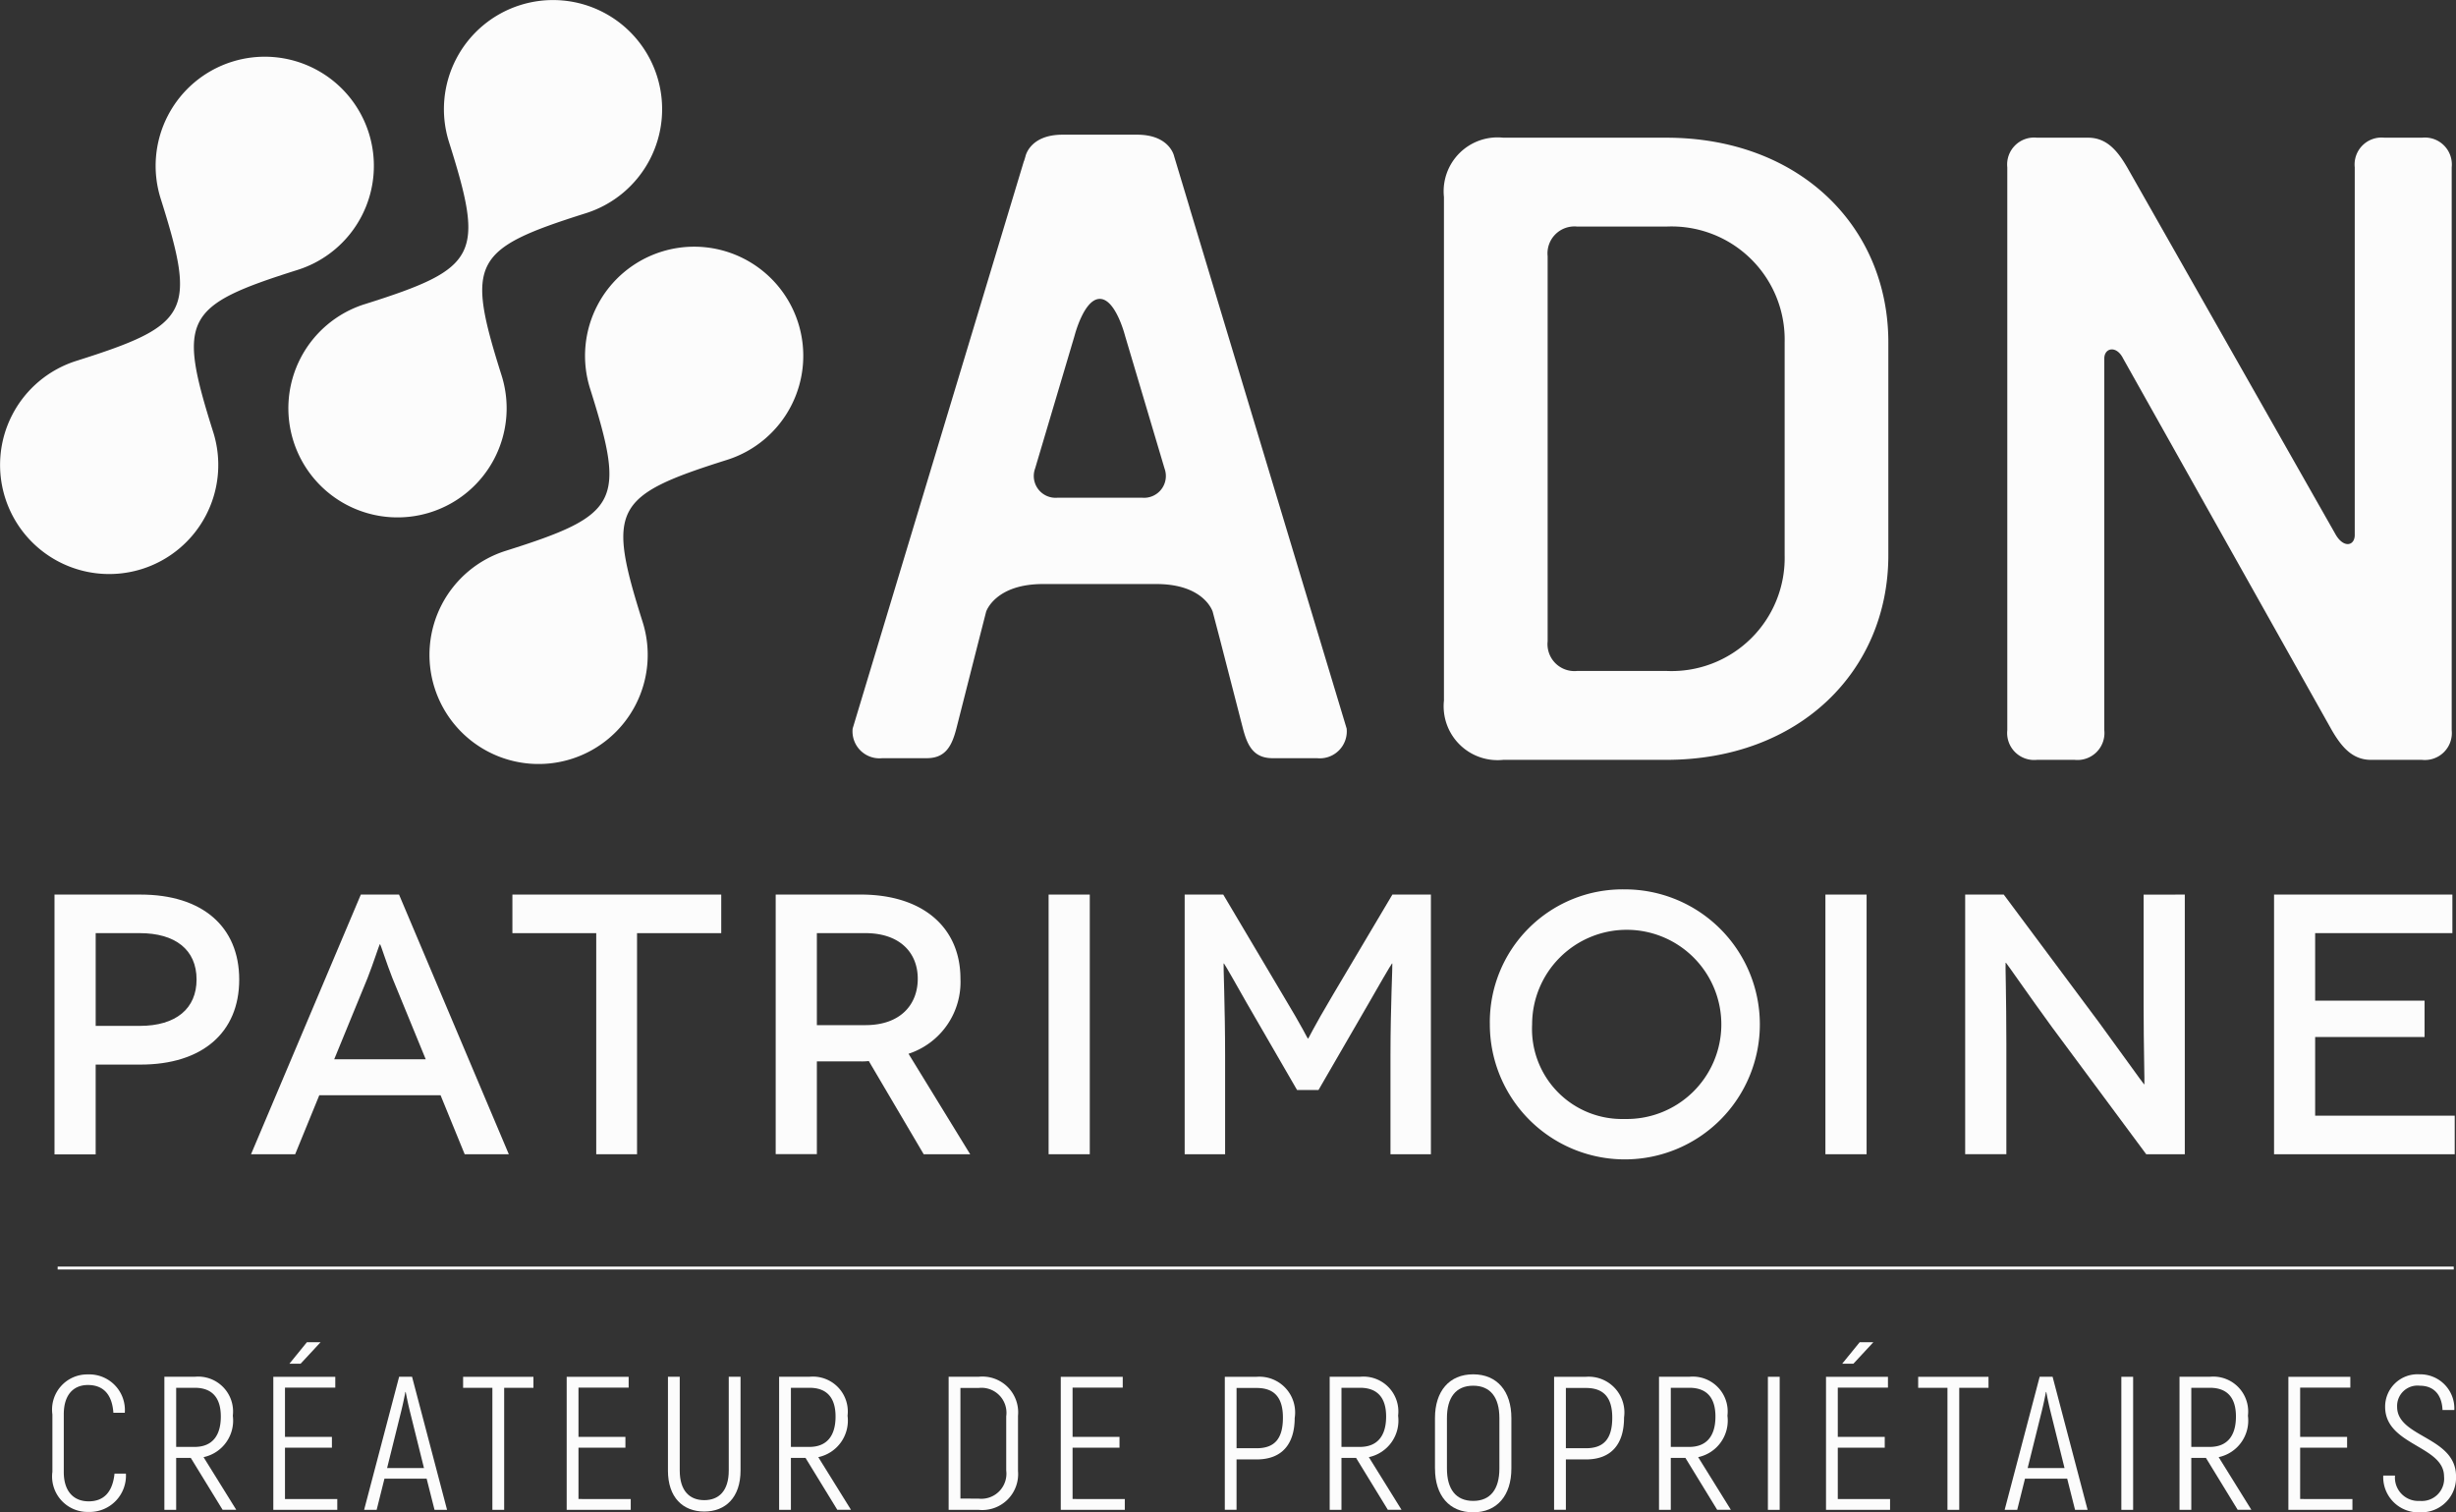
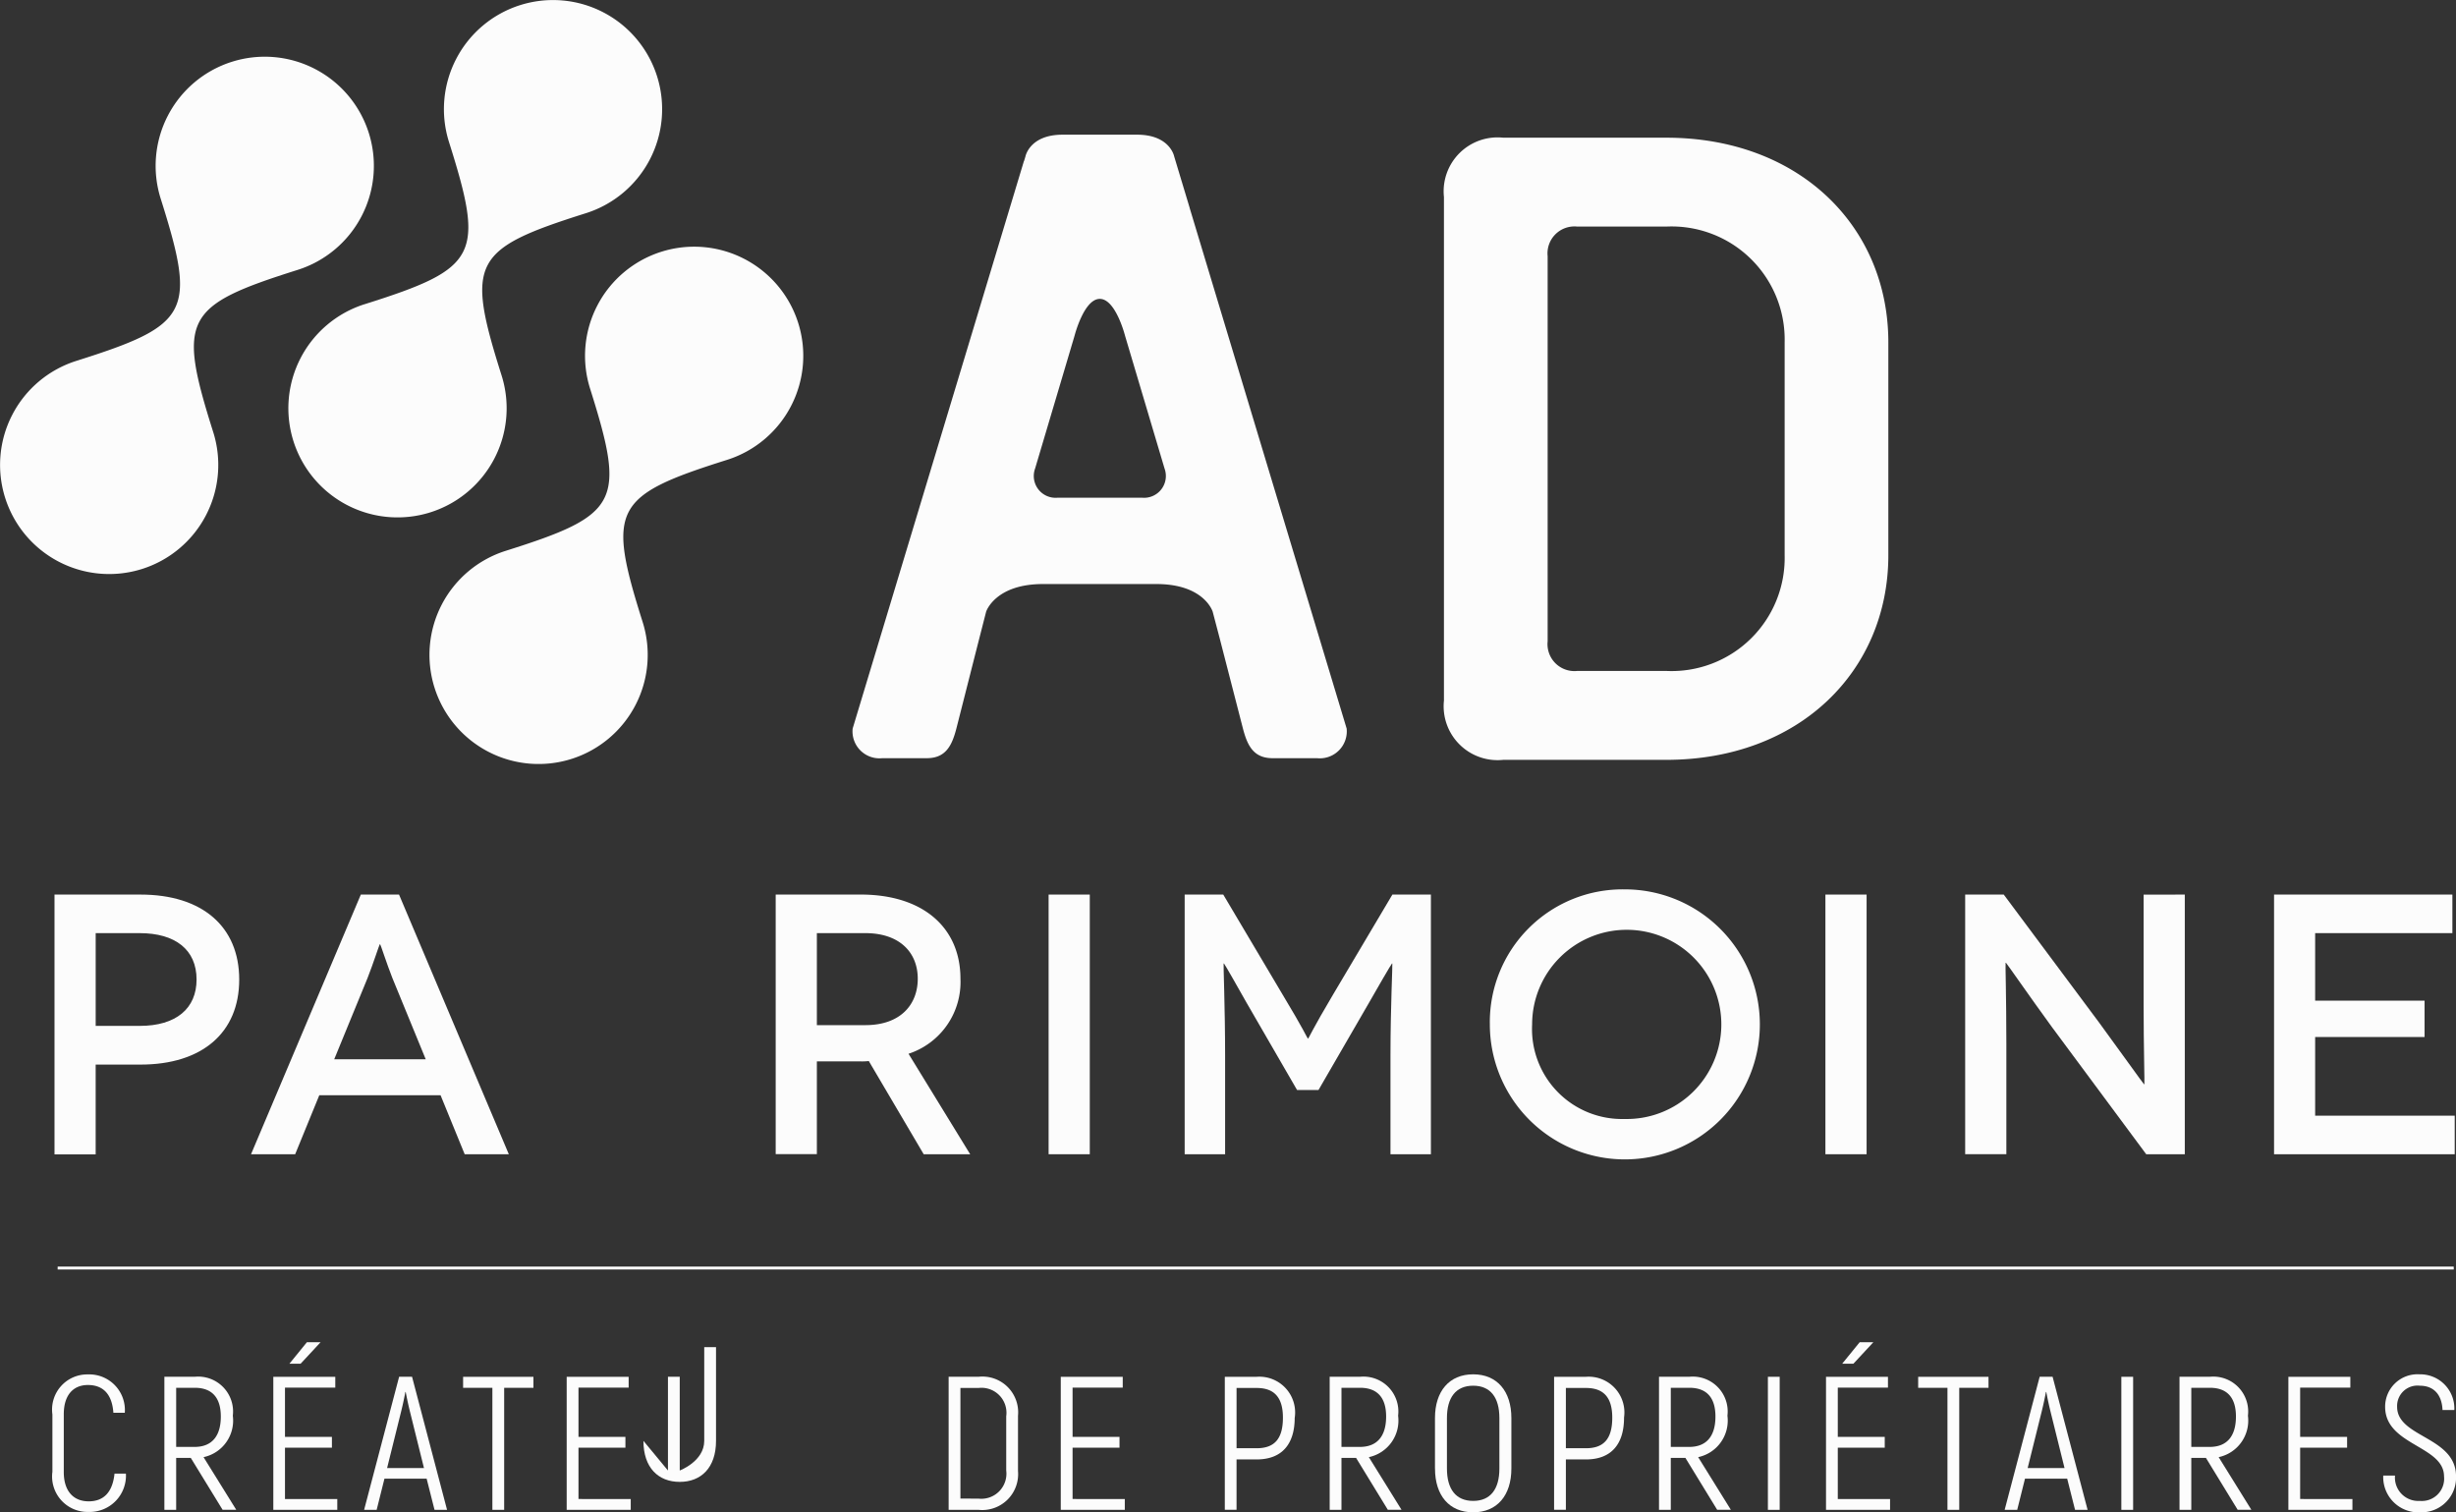
<svg xmlns="http://www.w3.org/2000/svg" viewBox="0 0 147.359 90.731">
  <rect x="0" y="0" width="147.359" height="90.731" fill="#333333" stroke="none" />
  <g id="Groupe_339" data-name="Groupe 339" transform="translate(-213.546 -169.938)">
    <g id="Groupe_328" data-name="Groupe 328" transform="translate(216.693 252.403)" fill="#fcfcfc">
      <path id="Tracé_2583" data-name="Tracé 2583" d="M222.4 407.927v-3.466a2.109 2.109 0 0 1 2.132-2.4 2.137 2.137 0 0 1 2.212 2.3h-.685c-.08-1.129-.627-1.665-1.528-1.665-.855 0-1.448.57-1.448 1.757v3.466c0 1.185.616 1.756 1.493 1.756.912 0 1.437-.558 1.551-1.664h.684a2.179 2.179 0 0 1-2.235 2.3 2.129 2.129 0 0 1-2.178-2.394" transform="translate(-222.403 -402.066)" />
      <path id="Tracé_2584" data-name="Tracé 2584" d="M242.014 406.657h1.106c1.037 0 1.573-.649 1.573-1.824 0-1.14-.536-1.723-1.562-1.723h-1.117zm.878.661h-.878v3.113h-.707v-7.983h1.825a2.094 2.094 0 0 1 2.281 2.338 2.241 2.241 0 0 1-1.756 2.485l1.962 3.159h-.819z" transform="translate(-234.591 -402.313)" />
    </g>
    <path id="Tracé_2585" data-name="Tracé 2585" d="M261.338 397.9h-.673l1.049-1.289h.821zm2.2 8.119v.649H259.7v-7.983h3.718v.65H260.4v2.953h2.816v.649H260.4v3.08z" transform="translate(-29.755 -146.144)" fill="#fcfcfc" />
    <g id="Groupe_329" data-name="Groupe 329" transform="translate(235.392 252.54)">
      <path id="Tracé_2586" data-name="Tracé 2586" d="M278.63 407.924l-.821-3.307a20.825 20.825 0 0 1-.274-1.255h-.022c-.034.194-.148.764-.274 1.255l-.821 3.307zm.16.638h-2.531l-.468 1.87h-.752l2.1-7.983h.776l2.1 7.983h-.752z" transform="translate(-275.038 -402.45)" fill="#fcfcfc" />
    </g>
    <path id="Tracé_2587" data-name="Tracé 2587" d="M295.98 403.111h-1.756v7.321h-.707v-7.321h-1.756v-.661h4.219z" transform="translate(-50.428 -149.91)" fill="#fcfcfc" />
    <path id="Tracé_2588" data-name="Tracé 2588" d="M313.095 409.783v.649h-3.843v-7.982h3.718v.65h-3.01v2.953h2.816v.649h-2.816v3.08z" transform="translate(-61.705 -149.91)" fill="#fcfcfc" />
    <g id="Groupe_330" data-name="Groupe 330" transform="translate(253.623 252.539)" fill="#fcfcfc">
-       <path id="Tracé_2589" data-name="Tracé 2589" d="M326.358 408.073v-5.623h.707v5.623c0 1.231.6 1.779 1.471 1.779s1.47-.548 1.47-1.779v-5.623h.707v5.623c0 1.619-.9 2.462-2.178 2.462s-2.178-.843-2.178-2.462" transform="translate(-326.358 -402.45)" />
-       <path id="Tracé_2590" data-name="Tracé 2590" d="M345.841 406.657h1.106c1.037 0 1.573-.649 1.573-1.824 0-1.14-.536-1.723-1.562-1.723h-1.117zm.878.661h-.878v3.113h-.707v-7.983h1.825a2.094 2.094 0 0 1 2.281 2.338 2.241 2.241 0 0 1-1.756 2.485l1.962 3.159h-.821z" transform="translate(-338.464 -402.449)" />
+       <path id="Tracé_2589" data-name="Tracé 2589" d="M326.358 408.073v-5.623h.707v5.623s1.47-.548 1.47-1.779v-5.623h.707v5.623c0 1.619-.9 2.462-2.178 2.462s-2.178-.843-2.178-2.462" transform="translate(-326.358 -402.45)" />
      <path id="Tracé_2591" data-name="Tracé 2591" d="M375.553 409.76a1.505 1.505 0 0 0 1.665-1.687v-3.251a1.5 1.5 0 0 0-1.665-1.7h-1.083v6.637zm-1.79-7.31h1.79a2.146 2.146 0 0 1 2.372 2.338v3.319a2.153 2.153 0 0 1-2.372 2.326h-1.79z" transform="translate(-356.922 -402.45)" />
    </g>
    <path id="Tracé_2592" data-name="Tracé 2592" d="M396.542 409.783v.649H392.7v-7.982h3.718v.65h-3.01v2.953h2.816v.649h-2.816v3.08z" transform="translate(-115.508 -149.91)" fill="#fcfcfc" />
    <g id="Groupe_331" data-name="Groupe 331" transform="translate(287.032 252.392)" fill="#fcfcfc">
      <path id="Tracé_2593" data-name="Tracé 2593" d="M423.887 404.9c0-1.187-.5-1.779-1.573-1.779h-1.209v3.615h1.209c1.072 0 1.573-.57 1.573-1.836m.707 0c0 1.641-.81 2.508-2.281 2.508h-1.209v3.022h-.704v-7.98h1.916a2.146 2.146 0 0 1 2.281 2.452" transform="translate(-420.398 -402.302)" />
      <path id="Tracé_2594" data-name="Tracé 2594" d="M438.822 406.657h1.106c1.038 0 1.574-.649 1.574-1.824 0-1.14-.536-1.723-1.563-1.723h-1.117zm.878.661h-.878v3.113h-.707v-7.983h1.825a2.094 2.094 0 0 1 2.281 2.338 2.242 2.242 0 0 1-1.756 2.485l1.961 3.159h-.821z" transform="translate(-431.821 -402.302)" />
      <path id="Tracé_2595" data-name="Tracé 2595" d="M459.763 407.69v-3.034c0-1.231-.536-1.939-1.573-1.939s-1.574.708-1.574 1.939v3.034c0 1.232.536 1.938 1.574 1.938s1.573-.707 1.573-1.938m-3.865 0v-3.034c0-1.607.855-2.622 2.292-2.622s2.292 1.015 2.292 2.622v3.034c0 1.608-.855 2.623-2.292 2.623s-2.29-1.013-2.29-2.623" transform="translate(-443.286 -402.034)" />
      <path id="Tracé_2596" data-name="Tracé 2596" d="M479.509 404.9c0-1.187-.5-1.779-1.574-1.779h-1.209v3.615h1.209c1.072 0 1.574-.57 1.574-1.836m.707 0c0 1.641-.81 2.508-2.281 2.508h-1.209v3.022h-.707v-7.98h1.915a2.146 2.146 0 0 1 2.281 2.452" transform="translate(-456.26 -402.302)" />
      <path id="Tracé_2597" data-name="Tracé 2597" d="M494.443 406.657h1.106c1.038 0 1.573-.649 1.573-1.824 0-1.14-.535-1.723-1.562-1.723h-1.117zm.878.661h-.878v3.113h-.707v-7.983h1.824a2.094 2.094 0 0 1 2.281 2.338 2.242 2.242 0 0 1-1.756 2.485l1.962 3.159h-.821z" transform="translate(-467.682 -402.302)" />
    </g>
    <path id="Rectangle_110" data-name="Rectangle 110" transform="translate(319.619 252.54)" fill="#fcfcfc" d="M0 0h.707v7.983H0z" />
    <path id="Tracé_2598" data-name="Tracé 2598" d="M523.589 397.9h-.673l1.049-1.289h.821zm2.2 8.119v.649h-3.843v-7.983h3.717v.65h-3.01v2.953h2.817v.649h-2.817v3.08z" transform="translate(-198.84 -146.144)" fill="#fcfcfc" />
    <path id="Tracé_2599" data-name="Tracé 2599" d="M541.731 403.111h-1.756v7.321h-.707v-7.321h-1.757v-.661h4.219z" transform="translate(-208.875 -149.91)" fill="#fcfcfc" />
    <g id="Groupe_332" data-name="Groupe 332" transform="translate(333.825 252.54)">
      <path id="Tracé_2600" data-name="Tracé 2600" d="M555.709 407.924l-.821-3.307a20.628 20.628 0 0 1-.273-1.255h-.023c-.034.194-.148.764-.274 1.255l-.821 3.307zm.16.638h-2.532l-.467 1.87h-.753l2.1-7.983h.776l2.1 7.983h-.753z" transform="translate(-552.117 -402.45)" fill="#fcfcfc" />
    </g>
    <path id="Rectangle_111" data-name="Rectangle 111" transform="translate(340.826 252.54)" fill="#fcfcfc" d="M0 0h.707v7.983H0z" />
    <g id="Groupe_333" data-name="Groupe 333" transform="translate(344.316 252.539)">
      <path id="Tracé_2601" data-name="Tracé 2601" d="M582.353 406.657h1.106c1.038 0 1.573-.649 1.573-1.824 0-1.14-.535-1.723-1.562-1.723h-1.117zm.879.661h-.879v3.113h-.707v-7.983h1.824a2.094 2.094 0 0 1 2.281 2.338 2.242 2.242 0 0 1-1.756 2.485l1.962 3.159h-.821z" transform="translate(-581.646 -402.449)" fill="#fcfcfc" />
    </g>
    <path id="Tracé_2602" data-name="Tracé 2602" d="M603.878 409.783v.649h-3.843v-7.982h3.717v.65h-3.011v2.953h2.817v.649h-2.817v3.08z" transform="translate(-249.187 -149.91)" fill="#fcfcfc" />
    <g id="Groupe_334" data-name="Groupe 334" transform="translate(216.816 223.609)" fill="#fcfcfc">
      <path id="Tracé_2603" data-name="Tracé 2603" d="M616.052 408.111h.707a1.4 1.4 0 0 0 1.494 1.517 1.336 1.336 0 0 0 1.447-1.47c0-1.847-3.534-1.859-3.534-4.174a1.943 1.943 0 0 1 2.064-1.95 2.046 2.046 0 0 1 2.087 2.143h-.707c-.046-1-.593-1.459-1.357-1.459a1.222 1.222 0 0 0-1.368 1.266c0 1.847 3.535 1.779 3.535 4.174a2.078 2.078 0 0 1-2.143 2.155 2.113 2.113 0 0 1-2.224-2.2" transform="translate(-476.329 -373.251)" />
      <path id="Tracé_2604" data-name="Tracé 2604" d="M227.868 328.891c2.181 0 3.405-1.046 3.405-2.782 0-1.8-1.291-2.782-3.405-2.782h-2.648v5.563zm.044-7.878c3.695 0 5.92 1.914 5.92 5.1s-2.225 5.1-5.92 5.1h-2.693v5.386h-2.47v-15.586z" transform="translate(-222.749 -321.013)" />
      <path id="Tracé_2605" data-name="Tracé 2605" d="M266.42 330.894l-2-4.874c-.334-.845-.712-2.025-.734-2.025h-.022c-.022 0-.4 1.18-.734 2.025l-2 4.874zm.891 2.159h-7.277l-1.447 3.539h-2.648l6.588-15.579h2.292l6.587 15.579h-2.648z" transform="translate(-244.147 -321.013)" />
    </g>
-     <path id="Tracé_2606" data-name="Tracé 2606" d="M312.617 321.013v2.315h-5.052v13.264h-2.448v-13.264h-5.03v-2.315z" transform="translate(-55.797 -97.404)" fill="#fcfcfc" />
    <g id="Groupe_335" data-name="Groupe 335" transform="translate(260.087 223.608)">
      <path id="Tracé_2607" data-name="Tracé 2607" d="M349.938 328.846c2.114 0 3.138-1.246 3.138-2.782 0-1.6-1.113-2.737-3.138-2.737h-2.915v5.519zm3.494 7.745L350.138 331a3.476 3.476 0 0 1-.489.022h-2.626v5.564h-2.471v-15.574h5.1c3.739 0 5.986 1.98 5.986 5.052a4.528 4.528 0 0 1-3.116 4.5l3.7 6.031z" transform="translate(-344.552 -321.012)" fill="#fcfcfc" />
    </g>
    <path id="Rectangle_112" data-name="Rectangle 112" transform="translate(276.462 223.609)" fill="#fcfcfc" d="M0 0h2.47v15.579H0z" />
    <g id="Groupe_336" data-name="Groupe 336" transform="translate(284.626 223.297)" fill="#fcfcfc">
      <path id="Tracé_2608" data-name="Tracé 2608" d="M428.4 321.013v15.579h-2.426v-5.942c0-2.827.133-5.5.111-5.5h-.022c-.022 0-.98 1.647-1.381 2.359l-3.027 5.23h-1.285l-3.026-5.23c-.4-.712-1.336-2.359-1.358-2.359h-.023c-.022 0 .089 2.67.089 5.5v5.942h-2.426v-15.579h2.315l3.539 5.964c1.29 2.138 1.513 2.672 1.535 2.672h.022c.022 0 .245-.534 1.513-2.672l3.539-5.964z" transform="translate(-413.626 -320.701)" />
      <path id="Tracé_2609" data-name="Tracé 2609" d="M473.244 333.912a5.676 5.676 0 1 0-5.541-5.675 5.4 5.4 0 0 0 5.541 5.675m0-13.776a8.1 8.1 0 1 1-8.078 8.1 7.963 7.963 0 0 1 8.078-8.1" transform="translate(-446.856 -320.136)" />
    </g>
    <path id="Rectangle_113" data-name="Rectangle 113" transform="translate(323.07 223.609)" fill="#fcfcfc" d="M0 0h2.471v15.579H0z" />
    <g id="Groupe_337" data-name="Groupe 337" transform="translate(331.457 223.609)">
      <path id="Tracé_2610" data-name="Tracé 2610" d="M558.627 321.013v15.579h-2.315l-5.676-7.656c-1.379-1.892-2.714-3.829-2.738-3.829h-.022c-.022 0 .045 2.092.045 4.874v6.61h-2.471v-15.578h2.315l5.72 7.678c1.113 1.513 2.67 3.7 2.694 3.7h.022c.022 0-.045-2.293-.045-4.741v-6.632z" transform="translate(-545.451 -321.013)" fill="#fcfcfc" />
    </g>
    <path id="Tracé_2611" data-name="Tracé 2611" d="M608.455 334.277v2.315h-10.84v-15.579h10.7v2.315h-8.234v4.05h6.565v2.182h-6.565v4.718z" transform="translate(-247.627 -97.404)" fill="#fcfcfc" />
    <g id="Groupe_338" data-name="Groupe 338" transform="translate(213.546 169.939)" fill="#fcfcfc">
      <path id="Tracé_2612" data-name="Tracé 2612" d="M374.907 214.467h-5.037a1.308 1.308 0 0 1-1.364-1.75l2.364-7.955s.561-2.222 1.518-2.222 1.517 2.222 1.517 2.222l2.367 7.955a1.308 1.308 0 0 1-1.365 1.75m2.873-17.379v-.01l-.931-3.09s-.251-1.3-2.227-1.3h-4.467c-1.977 0-2.227 1.3-2.227 1.3l-.086.287v-.027l-10.283 34.07a1.617 1.617 0 0 0 1.778 1.778h2.668c1.13 0 1.508-.739 1.777-1.778l1.257-4.946.529-2.067s.533-1.657 3.412-1.657h6.8c2.881 0 3.38 1.657 3.38 1.657l.416 1.582 1.4 5.431c.271 1.039.646 1.778 1.779 1.778h2.665a1.617 1.617 0 0 0 1.778-1.778z" transform="translate(-306.4 -184.609)" />
      <path id="Tracé_2613" data-name="Tracé 2613" d="M477.857 205.469a6.786 6.786 0 0 0-7.11-6.946h-5.332a1.616 1.616 0 0 0-1.778 1.777v23.107a1.616 1.616 0 0 0 1.778 1.776h5.332a6.787 6.787 0 0 0 7.11-6.948zm-7.11 25.048h-9.776a3.234 3.234 0 0 1-3.556-3.555v-30.218a3.234 3.234 0 0 1 3.556-3.554h9.776c8 0 13.332 5.333 13.332 12.279v12.766c0 6.948-5.334 12.282-13.332 12.282" transform="translate(-370.779 -184.93)" />
-       <path id="Tracé_2614" data-name="Tracé 2614" d="M577.447 230.517h-3.069c-1.131 0-1.78-.809-2.345-1.778l-12.521-22.3c-.4-.807-1.131-.646-1.131 0v22.3a1.617 1.617 0 0 1-1.778 1.778h-2.263a1.618 1.618 0 0 1-1.779-1.778v-33.771a1.617 1.617 0 0 1 1.779-1.778h3.07c1.131 0 1.778.809 2.343 1.778l12.523 22.056c.485.809 1.132.647 1.132 0v-22.056a1.615 1.615 0 0 1 1.776-1.778h2.263a1.616 1.616 0 0 1 1.778 1.778v33.772a1.617 1.617 0 0 1-1.778 1.778" transform="translate(-432.124 -184.93)" />
      <path id="Tracé_2615" data-name="Tracé 2615" d="M266.823 188.189c6.819-2.151 7.214-2.913 5.06-9.732a6.546 6.546 0 1 1 8.216 4.272c-6.82 2.154-7.215 2.911-5.061 9.73a6.548 6.548 0 1 1-8.215-4.271" transform="translate(-244.944 -169.939)" />
      <path id="Tracé_2616" data-name="Tracé 2616" d="M218.126 197.757c6.82-2.152 7.214-2.911 5.062-9.73a6.547 6.547 0 1 1 8.212 4.273c-6.819 2.151-7.213 2.911-5.061 9.73a6.546 6.546 0 1 1-8.214-4.272" transform="translate(-213.546 -176.107)" />
      <path id="Tracé_2617" data-name="Tracé 2617" d="M290.651 229.838c6.82-2.151 7.211-2.909 5.062-9.728a6.547 6.547 0 1 1 8.214 4.272c-6.818 2.152-7.215 2.911-5.061 9.729a6.547 6.547 0 1 1-8.215-4.273" transform="translate(-260.307 -196.792)" />
    </g>
    <path id="Rectangle_114" data-name="Rectangle 114" transform="translate(217.006 245.928)" fill="#fcfcfc" d="M0 0h143.763v.175H0z" />
  </g>
</svg>